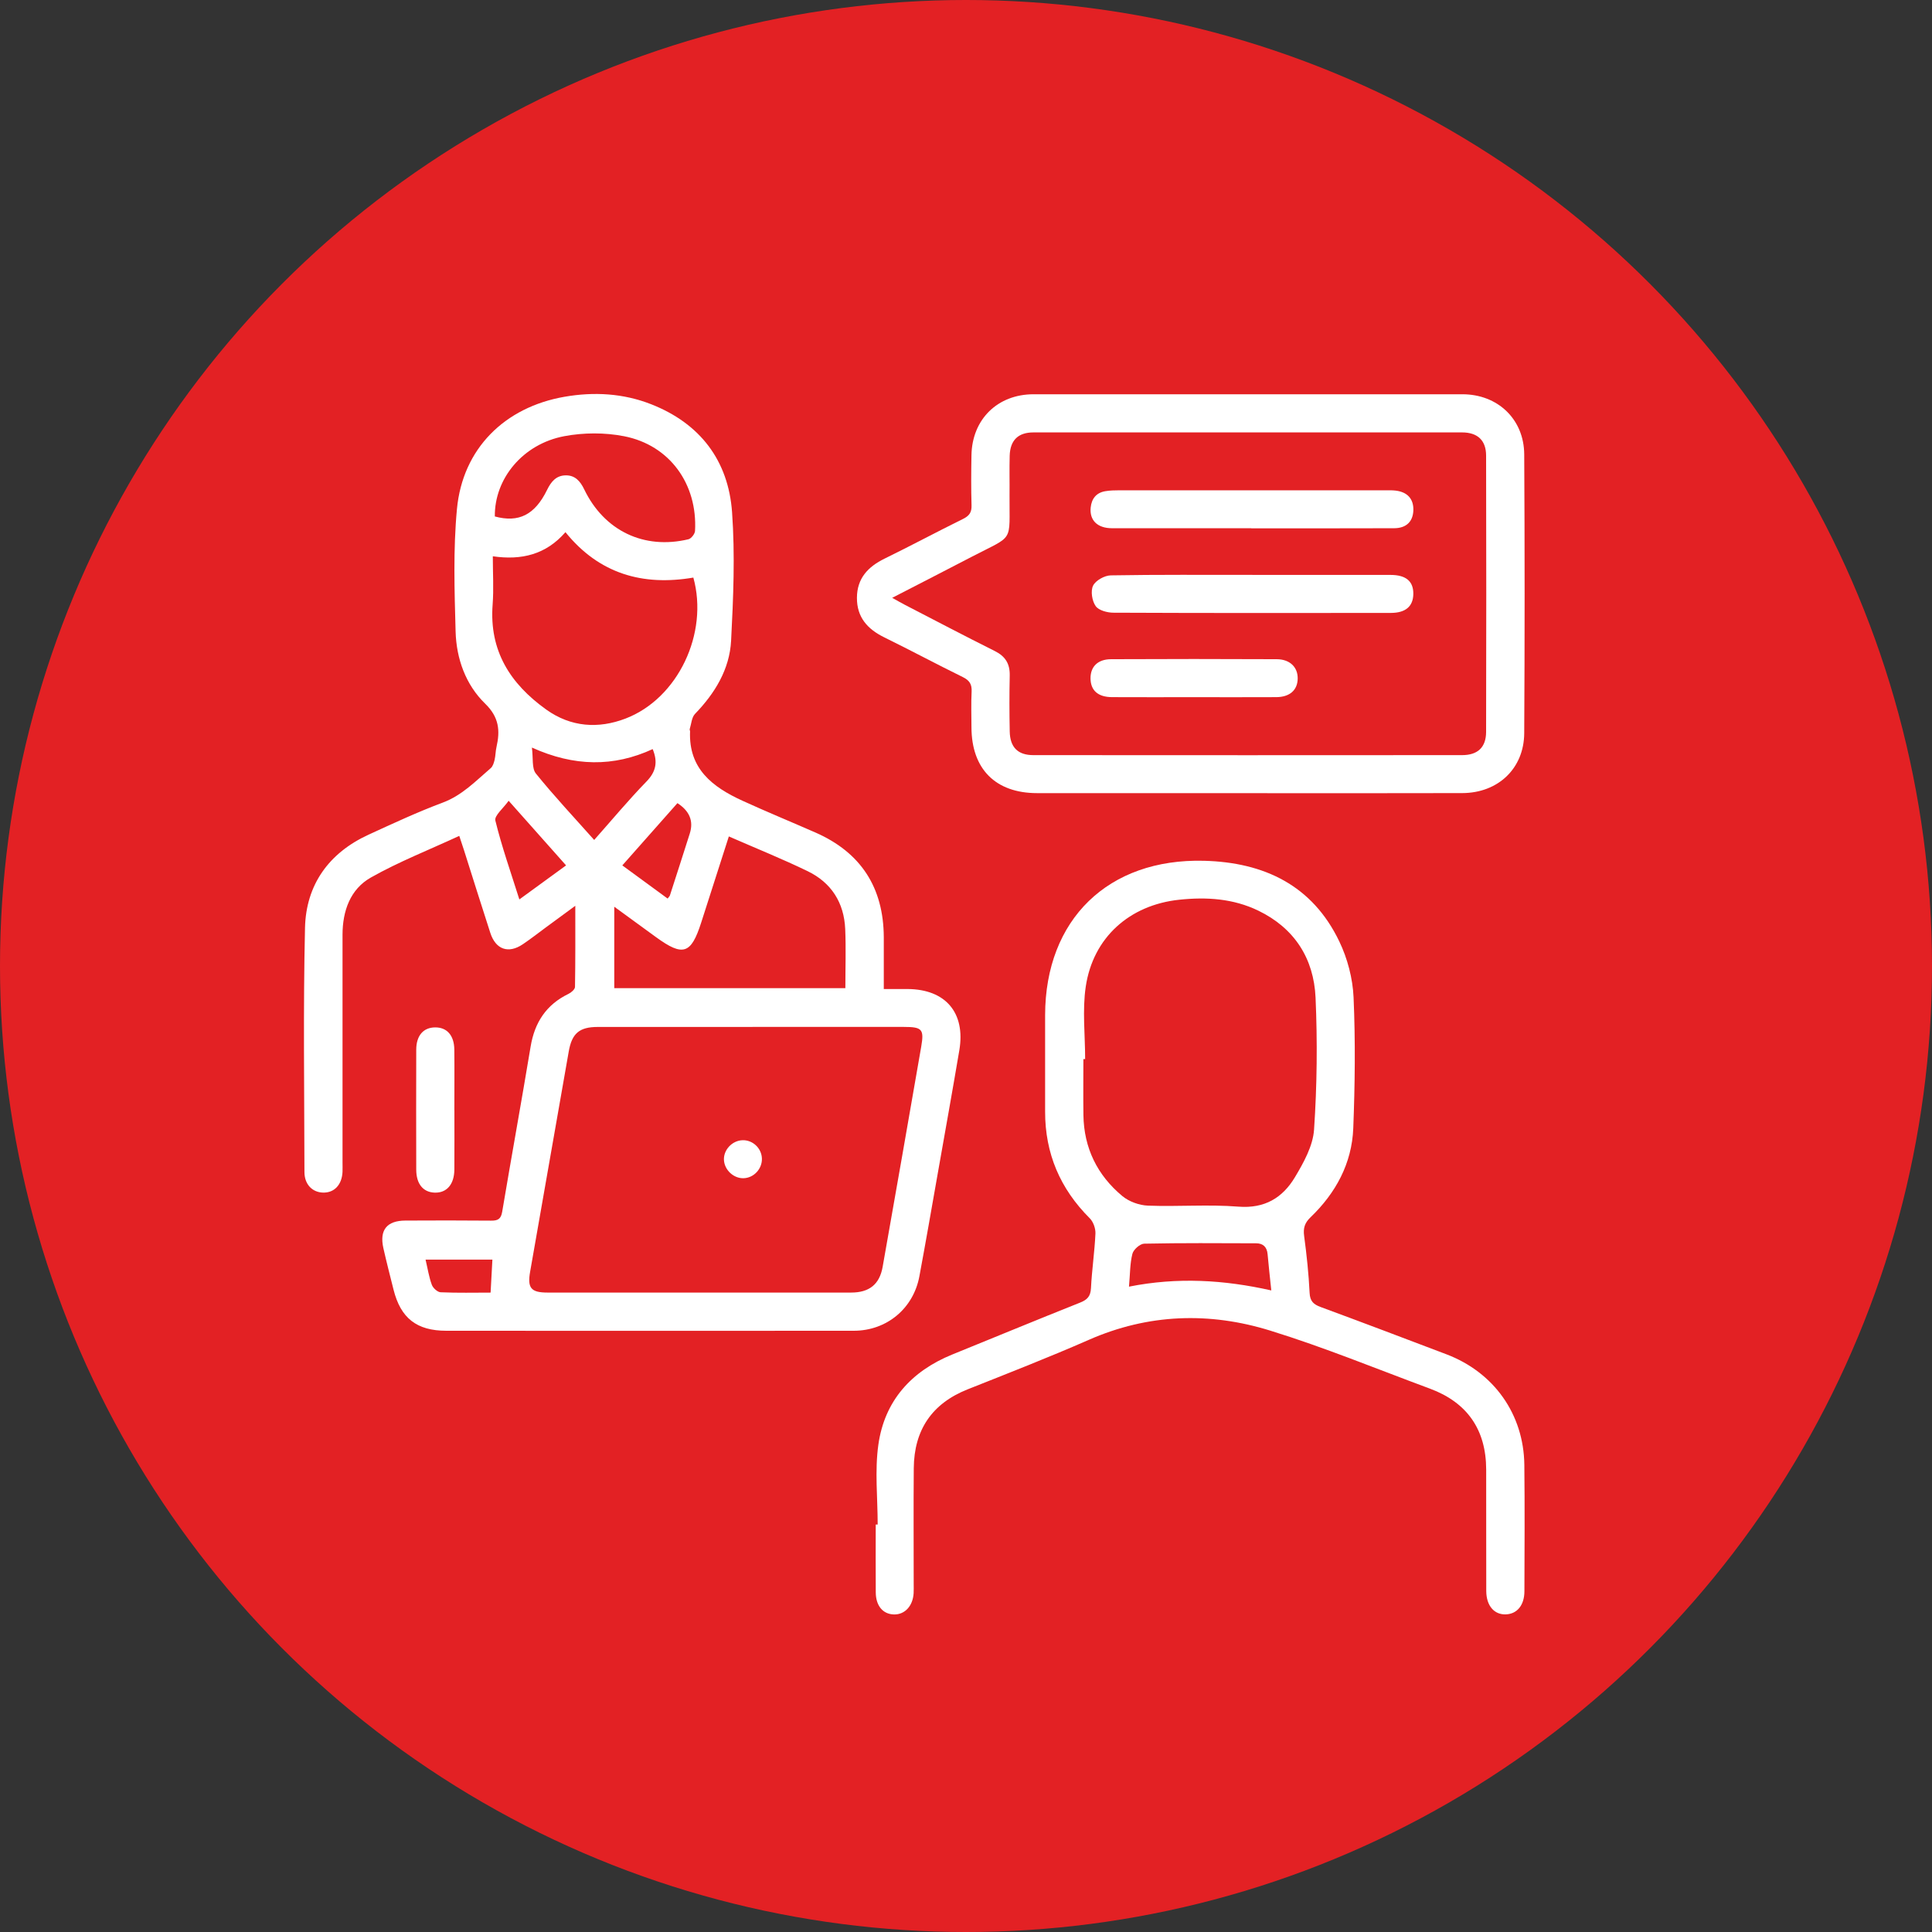
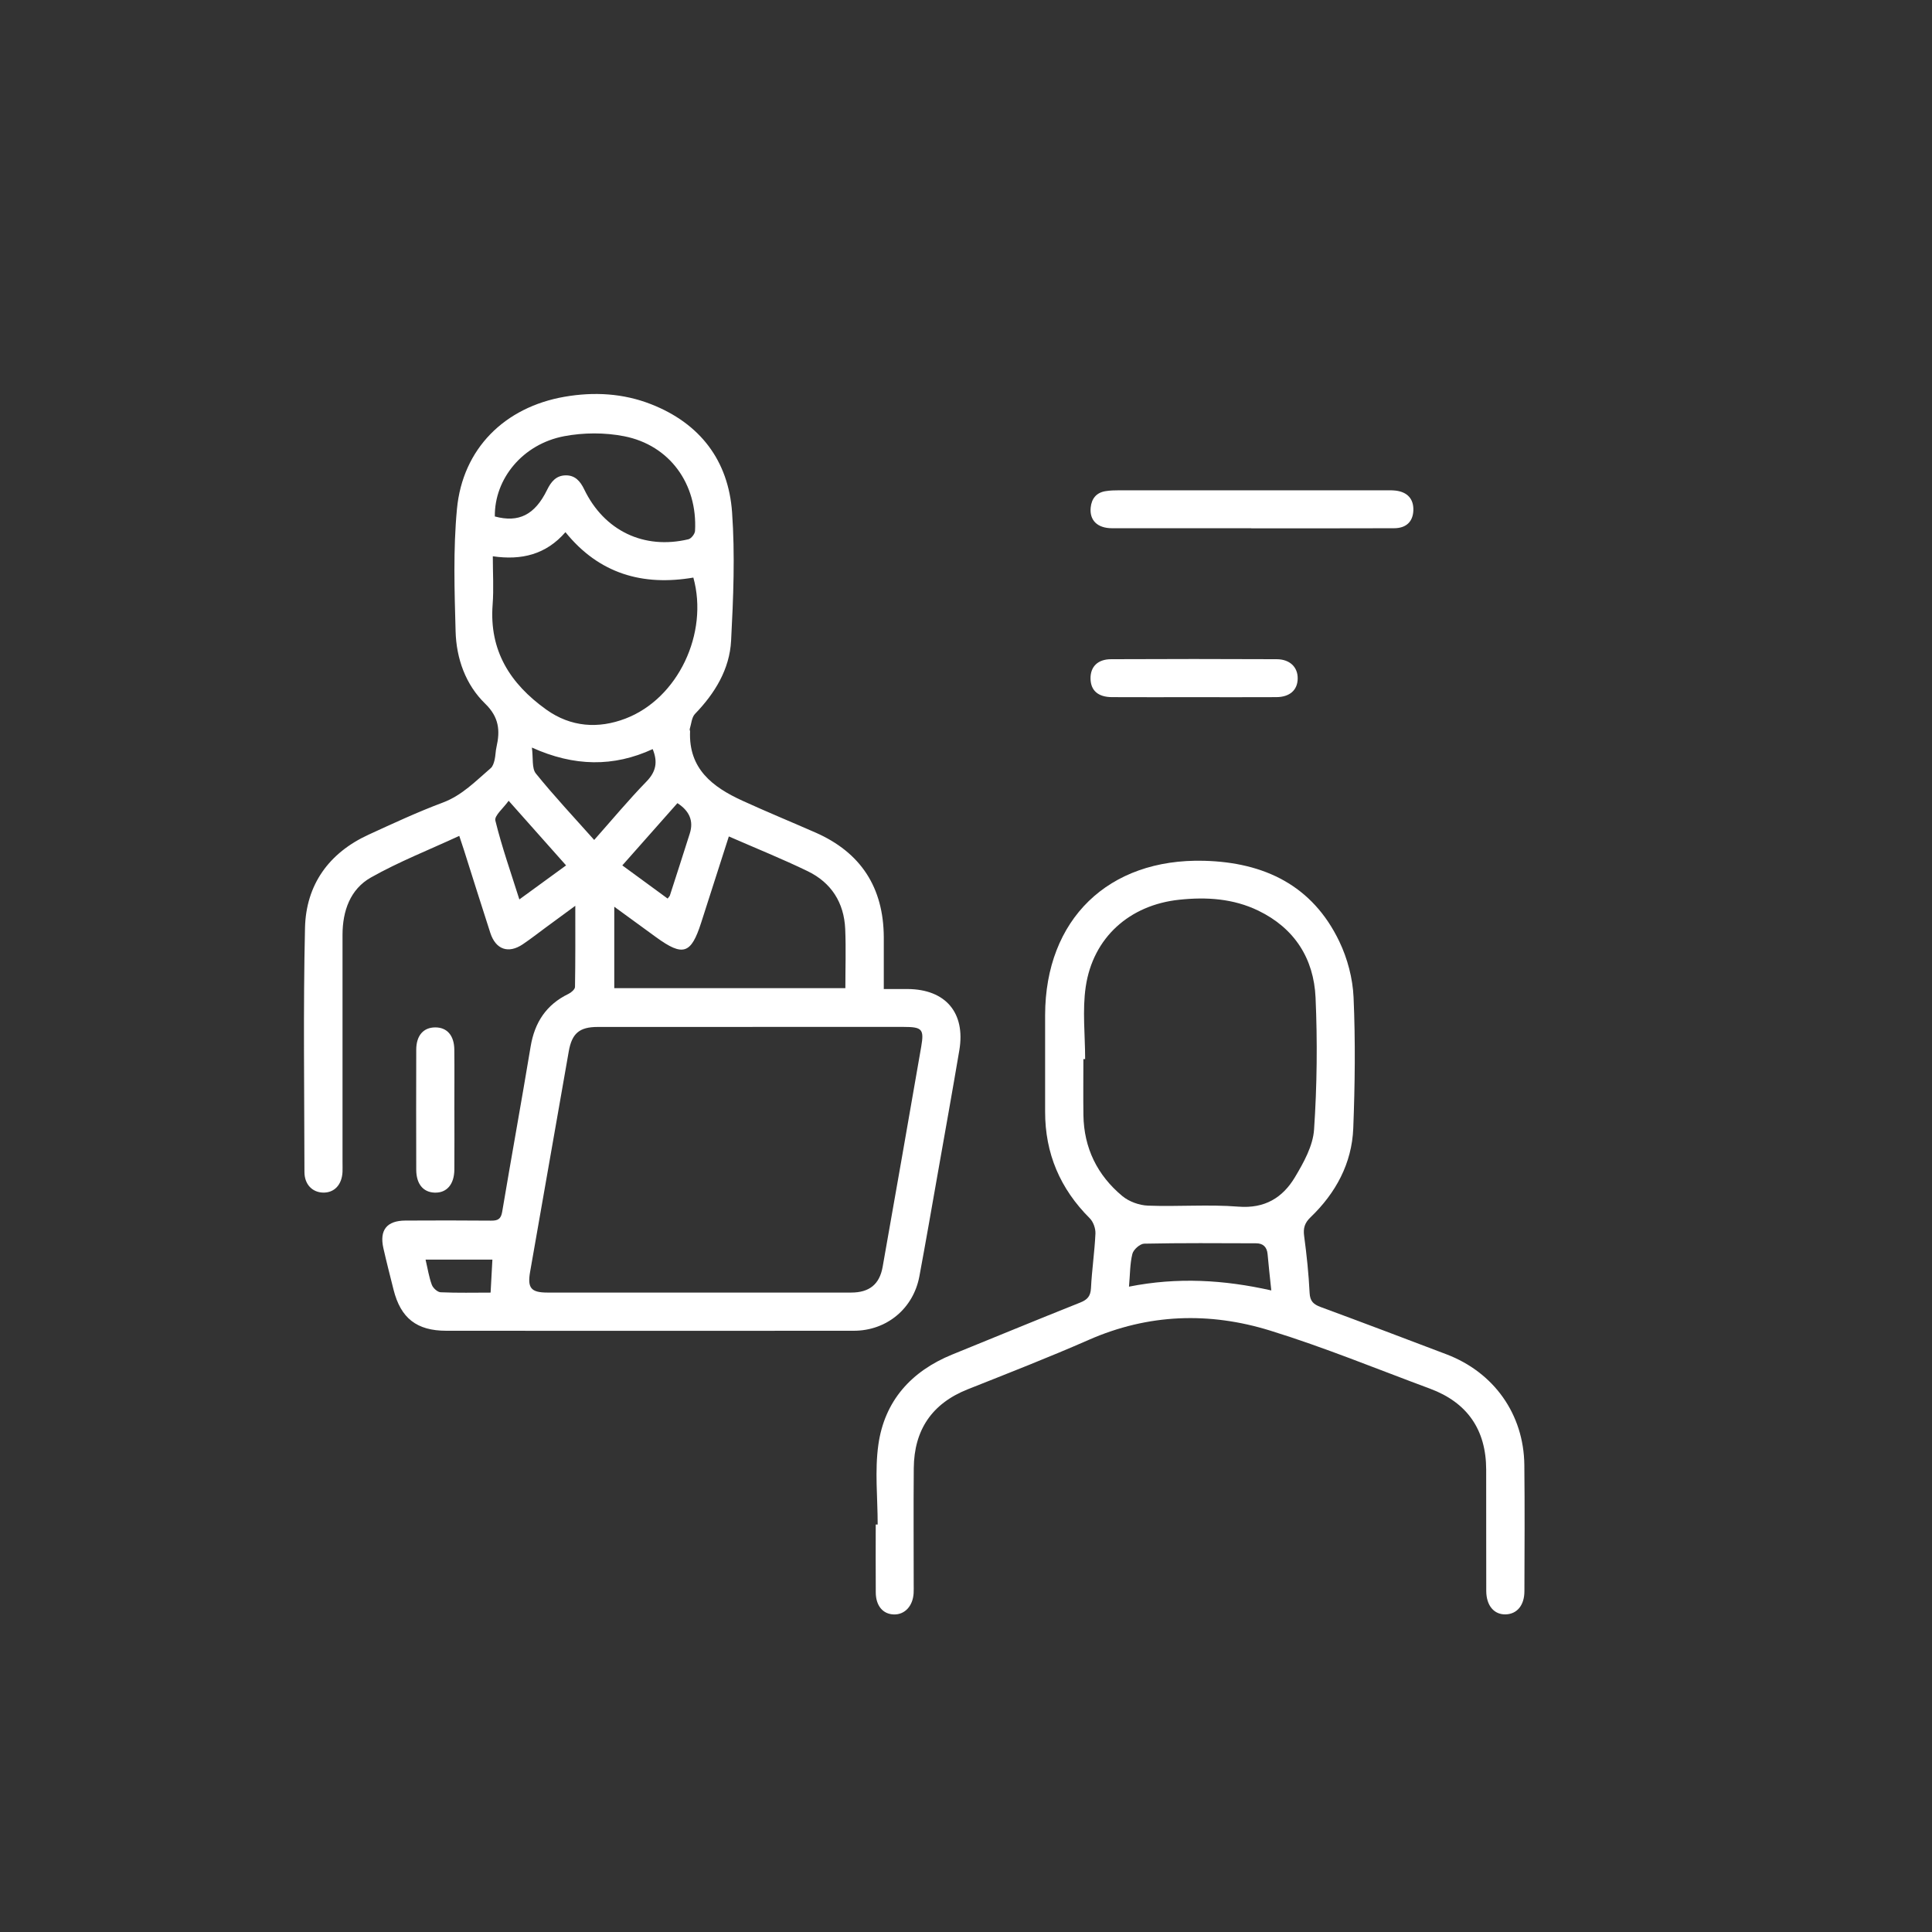
<svg xmlns="http://www.w3.org/2000/svg" viewBox="0 0 516 516" id="Layer_2">
  <rect x="0" y="0" width="516" height="516" fill="#333333" stroke="none" />
  <defs>
    <style>.cls-1{fill:#e32124;}.cls-1,.cls-2{stroke-width:0px;}.cls-2{fill:#fff;}</style>
  </defs>
  <g id="Layer_1-2">
-     <circle r="258" cy="258" cx="258" class="cls-1" />
    <path d="M236.01,264.15c2.45,0,4.44-.01,6.44,0,10.11.08,15.45,6.35,13.77,16.34-1.87,11.07-3.86,22.12-5.81,33.17-1.6,9.07-3.17,18.15-4.86,27.21-1.6,8.62-8.74,14.55-17.53,14.55-36.27.03-72.54.02-108.81,0-7.93,0-12.19-3.37-14.1-10.96-.93-3.7-1.88-7.39-2.72-11.11-1.08-4.83.92-7.34,5.88-7.36,7.64-.04,15.27-.05,22.91.02,1.77.02,2.62-.42,2.94-2.35,2.48-14.73,5.15-29.42,7.6-44.15,1.07-6.44,4.18-11.2,10.12-14.07.73-.35,1.71-1.2,1.73-1.84.12-6.96.08-13.92.08-21.68-3.01,2.21-5.44,4-7.87,5.78-2.05,1.51-4.05,3.08-6.16,4.5-3.83,2.58-7.21,1.42-8.66-3.02-2.39-7.35-4.69-14.73-7.03-22.09-.35-1.09-.72-2.18-1.27-3.84-8.04,3.72-16.12,6.89-23.61,11.12-5.51,3.11-7.56,8.94-7.57,15.26-.02,20.26,0,40.51,0,60.77,0,.85.03,1.7,0,2.54-.15,3.49-2.19,5.66-5.21,5.58-2.88-.08-4.96-2.21-4.96-5.5-.03-21.74-.35-43.49.15-65.22.27-11.49,6.36-20,16.97-24.87,6.54-3,13.08-6.05,19.82-8.57,5.19-1.94,8.8-5.77,12.8-9.19.57-.48.85-1.42,1.04-2.2.27-1.13.25-2.32.51-3.45,1-4.39.7-7.96-3.01-11.57-5.23-5.08-7.71-12.04-7.91-19.3-.3-10.9-.66-21.89.36-32.71,1.52-16.11,12.73-27.19,28.73-29.97,7.88-1.37,15.69-.93,23.15,2,13.08,5.14,20.61,15.04,21.6,28.85.81,11.37.34,22.88-.26,34.29-.4,7.64-4.31,14.04-9.64,19.56-.9.94-.98,2.68-1.41,4.05-.06.18.09.42.09.62-.42,10,6.03,14.88,13.97,18.51,6.45,2.95,13.01,5.65,19.51,8.5,12.16,5.34,18.19,14.7,18.26,27.94.02,4.45,0,8.9,0,13.83ZM200.97,274.28c-13.78,0-27.56-.02-41.34,0-4.91,0-6.89,1.74-7.73,6.55-3.44,19.6-6.88,39.2-10.31,58.8-.77,4.38.22,5.59,4.65,5.59,27.03,0,54.05,0,81.08,0,4.83,0,7.59-2.17,8.42-6.87,3.47-19.59,6.9-39.19,10.3-58.8.81-4.69.24-5.28-4.69-5.28-13.46,0-26.92,0-40.38,0ZM131.62,148.57c0,4.48.27,8.72-.05,12.92-.93,12.3,4.68,21.11,14.29,28,6.64,4.76,14,5.18,21.19,2.43,14.07-5.38,22.25-22.83,18.13-37.66-13.54,2.31-25.19-1.02-34.16-12.13-5.19,5.98-11.73,7.56-19.4,6.44ZM194.66,223.39c-2.55,7.94-4.97,15.48-7.39,23.03-2.7,8.42-4.85,9.11-12.04,3.89-3.64-2.64-7.26-5.29-11.17-8.14v21.75h61.72c0-5.41.18-10.61-.04-15.78-.3-7.04-3.7-12.4-10.02-15.46-6.75-3.27-13.73-6.08-21.05-9.28ZM132.17,137.94c6.37,1.72,10.68-.42,13.95-7.11,1.05-2.15,2.39-3.82,4.93-3.87,2.55-.05,3.93,1.56,4.98,3.74,5.33,11.06,15.95,16.16,27.83,13.33.75-.18,1.73-1.43,1.77-2.23.69-12.51-6.75-22.9-18.94-25.29-5.16-1.01-10.83-.99-16-.01-11.09,2.09-18.66,11.39-18.53,21.44ZM158.7,224.33c4.77-5.38,9.18-10.68,13.97-15.61,2.58-2.65,3.04-5.26,1.65-8.65-10.44,4.81-20.97,4.69-32.26-.41.38,2.88-.06,5.54,1.06,6.93,4.85,6.01,10.16,11.66,15.58,17.75ZM135.85,213.87c-1.41,2-3.87,3.99-3.55,5.29,1.72,7.01,4.14,13.86,6.41,21.06,4.3-3.13,8.29-6.04,12.48-9.09-5.06-5.7-9.94-11.18-15.34-17.26ZM180.93,214.5c-4.92,5.56-9.73,11-14.72,16.63,4.22,3.09,8.16,5.98,12.1,8.86.35-.47.53-.62.6-.81,1.78-5.52,3.57-11.04,5.32-16.57q1.58-4.96-3.31-8.11ZM131.51,336.42h-17.85c.58,2.45.91,4.67,1.67,6.72.32.87,1.51,1.96,2.35,2,4.51.2,9.04.09,13.35.09.17-3.07.32-5.8.48-8.81Z" class="cls-2" />
    <path d="M234.41,407.13c0-7.09-.8-14.3.18-21.25,1.64-11.72,8.78-19.66,19.75-24.12,11.38-4.62,22.73-9.32,34.14-13.86,1.93-.77,2.79-1.69,2.9-3.86.24-4.87.97-9.71,1.19-14.57.06-1.35-.56-3.13-1.5-4.07-7.92-7.9-11.96-17.33-11.94-28.52.02-8.59-.02-17.18,0-25.77.05-25.55,16.86-41.88,42.46-41.21,16.05.42,28.93,6.56,36.11,21.54,2.19,4.56,3.59,9.89,3.81,14.93.51,11.64.37,23.32-.08,34.97-.37,9.39-4.67,17.3-11.42,23.78-1.55,1.49-1.99,2.89-1.7,5,.68,5.04,1.21,10.11,1.46,15.19.11,2.23,1.04,3.06,2.95,3.77,11.23,4.14,22.41,8.38,33.6,12.63,12.7,4.83,20.64,16.01,20.8,29.53.13,11.24.05,22.49.02,33.73,0,3.74-1.94,6.09-4.96,6.2-3.12.11-5.21-2.32-5.23-6.23-.03-10.82,0-21.64-.02-32.46-.02-10.63-5.06-17.91-15.02-21.6-14.19-5.26-28.23-11.04-42.66-15.5-16.24-5.03-32.55-4.52-48.46,2.47-10.66,4.68-21.52,8.91-32.34,13.21-9.58,3.81-14.31,10.88-14.4,21.07-.09,10.29-.02,20.58-.02,30.87,0,.85.03,1.7-.02,2.55-.22,3.41-2.36,5.7-5.24,5.64-2.94-.06-4.85-2.29-4.87-5.88-.05-6.05-.01-12.09-.01-18.14.17,0,.34,0,.52,0ZM289.83,282.87c-.16,0-.32,0-.48,0,0,4.98-.06,9.97.01,14.95.13,8.79,3.71,16.07,10.39,21.62,1.79,1.49,4.51,2.47,6.84,2.56,8.05.31,16.15-.37,24.16.27,7.04.56,11.82-2.38,15.1-7.86,2.34-3.91,4.82-8.37,5.11-12.73.79-11.71.92-23.52.4-35.24-.47-10.42-5.59-18.52-15.28-23.22-6.72-3.25-13.86-3.69-21.13-2.92-13.25,1.4-23.02,10.07-24.97,23.23-.93,6.32-.16,12.89-.16,19.34ZM301.53,343.64c12.95-2.58,25.39-1.83,38.01,1.01-.37-3.6-.73-6.64-.99-9.68-.17-1.94-1.22-2.91-3.08-2.91-9.96-.03-19.92-.11-29.88.1-1.11.02-2.86,1.57-3.15,2.71-.66,2.62-.61,5.41-.91,8.78Z" class="cls-2" />
-     <path d="M332.99,211.83c-18.66,0-37.33.01-55.99,0-11.11,0-17.51-6.44-17.54-17.57-.01-3.18-.12-6.37.04-9.54.1-1.97-.56-3-2.36-3.89-7.04-3.45-13.94-7.16-20.98-10.61-4.48-2.2-7.31-5.36-7.29-10.55.02-5.21,2.95-8.3,7.4-10.48,7.04-3.44,13.95-7.15,20.97-10.61,1.66-.82,2.3-1.77,2.24-3.62-.13-4.45-.1-8.91-.02-13.36.16-9.61,6.97-16.3,16.59-16.3,38.18-.01,76.35-.01,114.53,0,9.41,0,16.46,6.64,16.51,16.07.14,24.81.14,49.63,0,74.44-.05,9.43-6.98,15.98-16.53,16.01-19.19.06-38.39.02-57.58.02ZM238.29,159.67c1.61.89,2.49,1.41,3.41,1.88,8,4.13,15.96,8.32,24.01,12.34,2.84,1.42,4.04,3.43,3.97,6.55-.11,4.98-.1,9.97,0,14.95.09,4.19,2.16,6.29,6.31,6.29,38.17.03,76.34.03,114.51,0,4.17,0,6.4-2.08,6.41-6.2.06-24.6.06-49.19,0-73.79,0-4.11-2.31-6.19-6.39-6.2-38.17-.01-76.34-.01-114.51,0-4.08,0-6.22,2.09-6.34,6.24-.1,3.5,0,7-.04,10.5-.09,12.95,1.38,10.5-10.07,16.46-6.83,3.56-13.69,7.07-21.28,10.98Z" class="cls-2" />
    <path d="M121.36,296.51c0,5.29.03,10.58-.01,15.86-.03,3.96-2.04,6.26-5.25,6.16-3.09-.1-4.92-2.32-4.93-6.13-.03-10.68-.03-21.36,0-32.04,0-3.77,1.91-5.95,5.06-5.96,3.15-.02,5.07,2.14,5.11,5.94.06,5.39.01,10.79.01,16.18Z" class="cls-2" />
-     <path d="M198.59,314.68c-2.67.08-5.14-2.24-5.24-4.93-.1-2.68,2.2-5.11,4.94-5.22,2.75-.1,5.13,2.14,5.2,4.91.08,2.75-2.17,5.16-4.89,5.24Z" class="cls-2" />
-     <path d="M334.49,153.55c12.29,0,24.59-.02,36.88,0,4.17,0,6.16,1.71,6.1,5.13-.06,3.25-2.04,5.01-6,5.02-24.69.03-49.39.05-74.08-.06-1.65,0-3.95-.61-4.76-1.77-.97-1.38-1.39-4.02-.69-5.45.68-1.39,3.06-2.72,4.71-2.75,12.61-.22,25.22-.12,37.83-.13Z" class="cls-2" />
    <path d="M334.18,141.08c-12.4,0-24.8.02-37.19,0-3.9-.01-6.03-2.12-5.69-5.52.24-2.36,1.48-3.96,3.89-4.37,1.24-.21,2.53-.24,3.79-.24,23.63-.01,47.26-.01,70.89,0,.95,0,1.91-.03,2.86.08,3.18.37,4.84,2.24,4.75,5.26-.1,3-1.87,4.78-5.14,4.79-12.72.05-25.43.02-38.15.03Z" class="cls-2" />
    <path d="M318.61,186.2c-7.21,0-14.42.03-21.63-.01-3.7-.02-5.66-1.76-5.72-4.92-.06-3.17,1.89-5.2,5.49-5.21,14.74-.07,29.48-.07,44.22,0,3.53.01,5.65,2.12,5.62,5.15-.03,3.09-2.11,4.96-5.71,4.98-7.42.04-14.85.01-22.27.01Z" class="cls-2" />
  </g>
</svg>